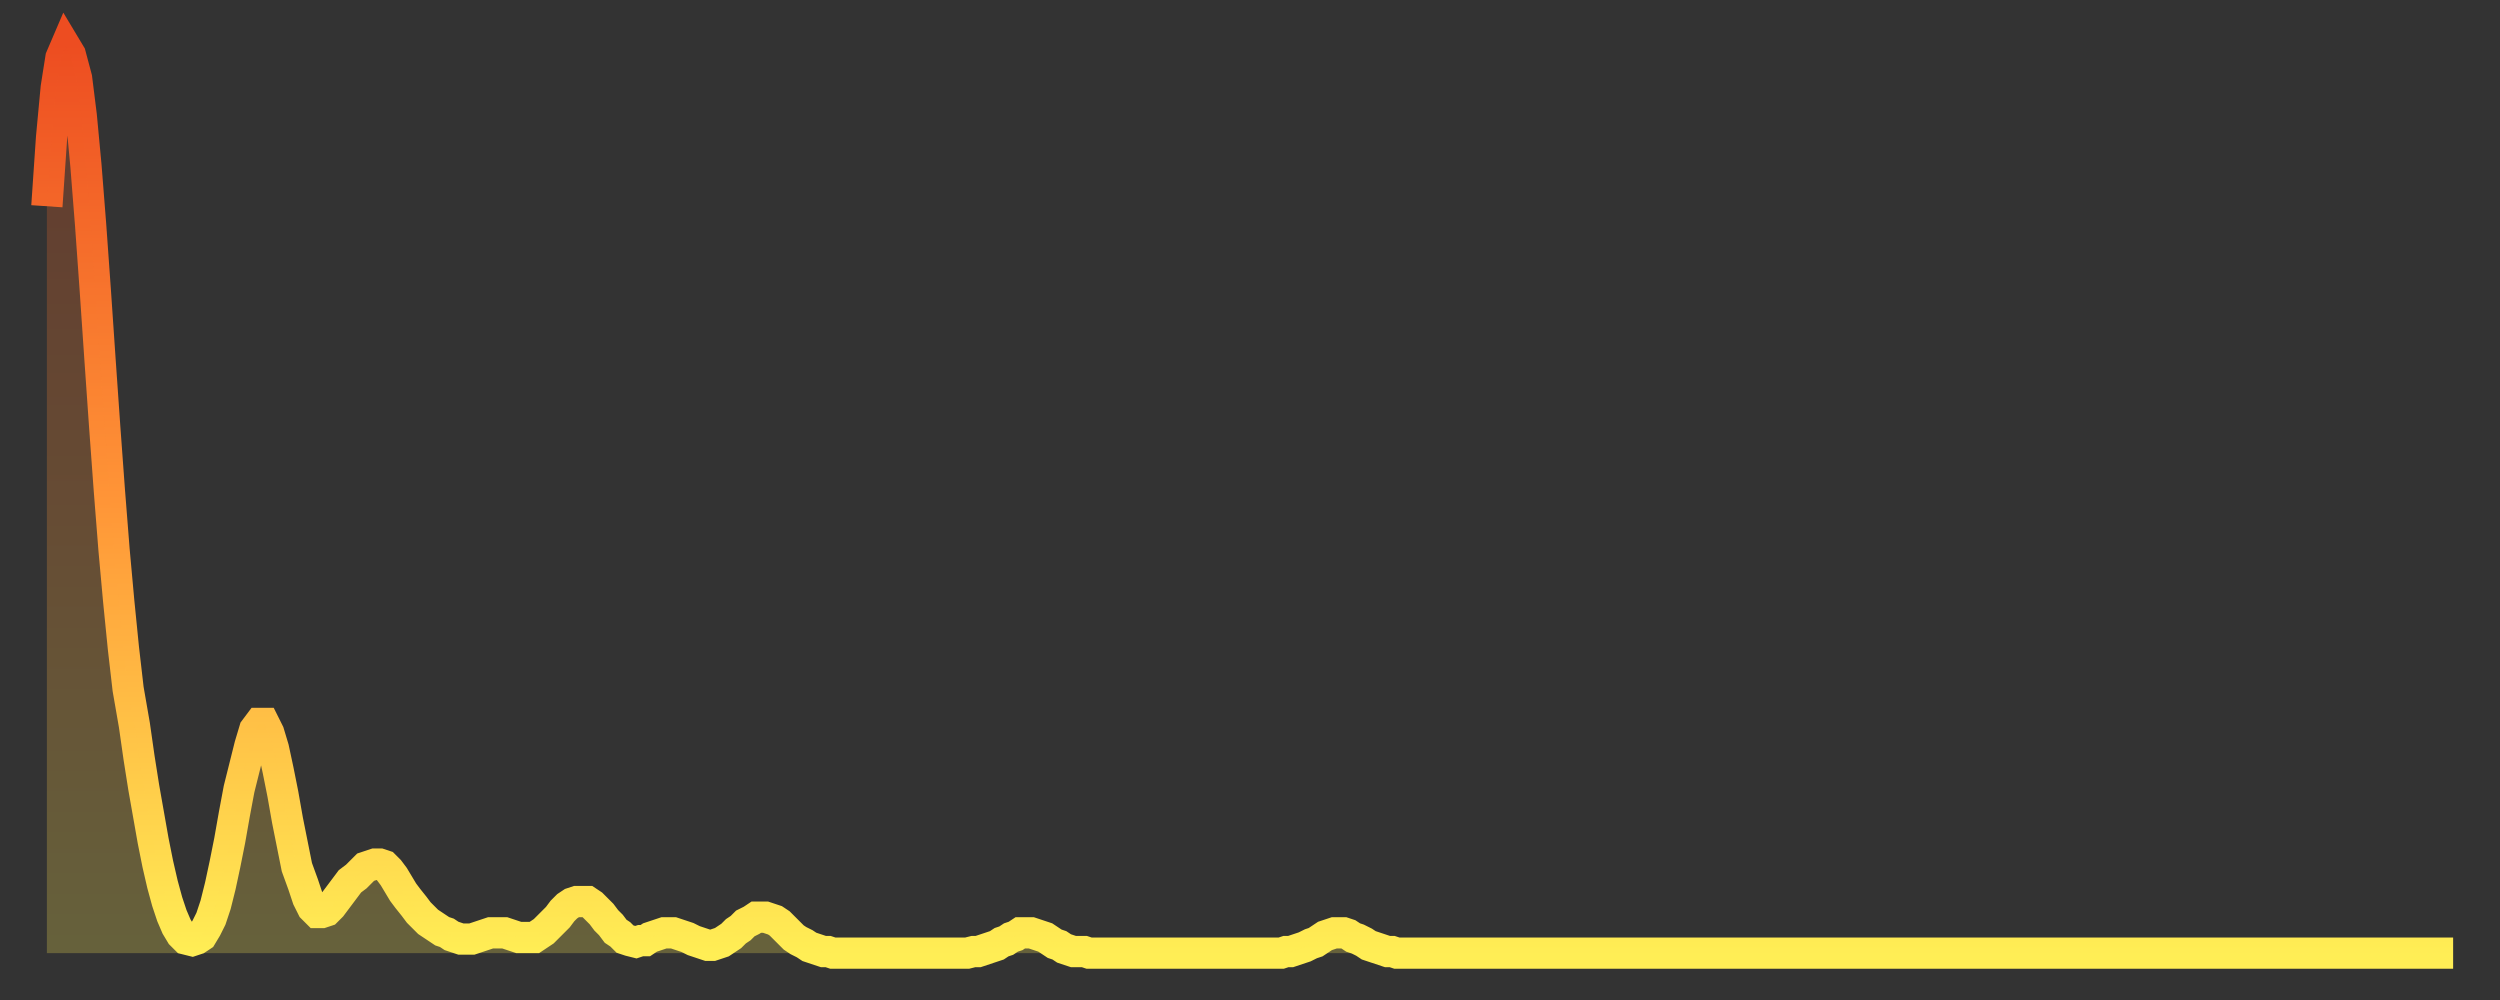
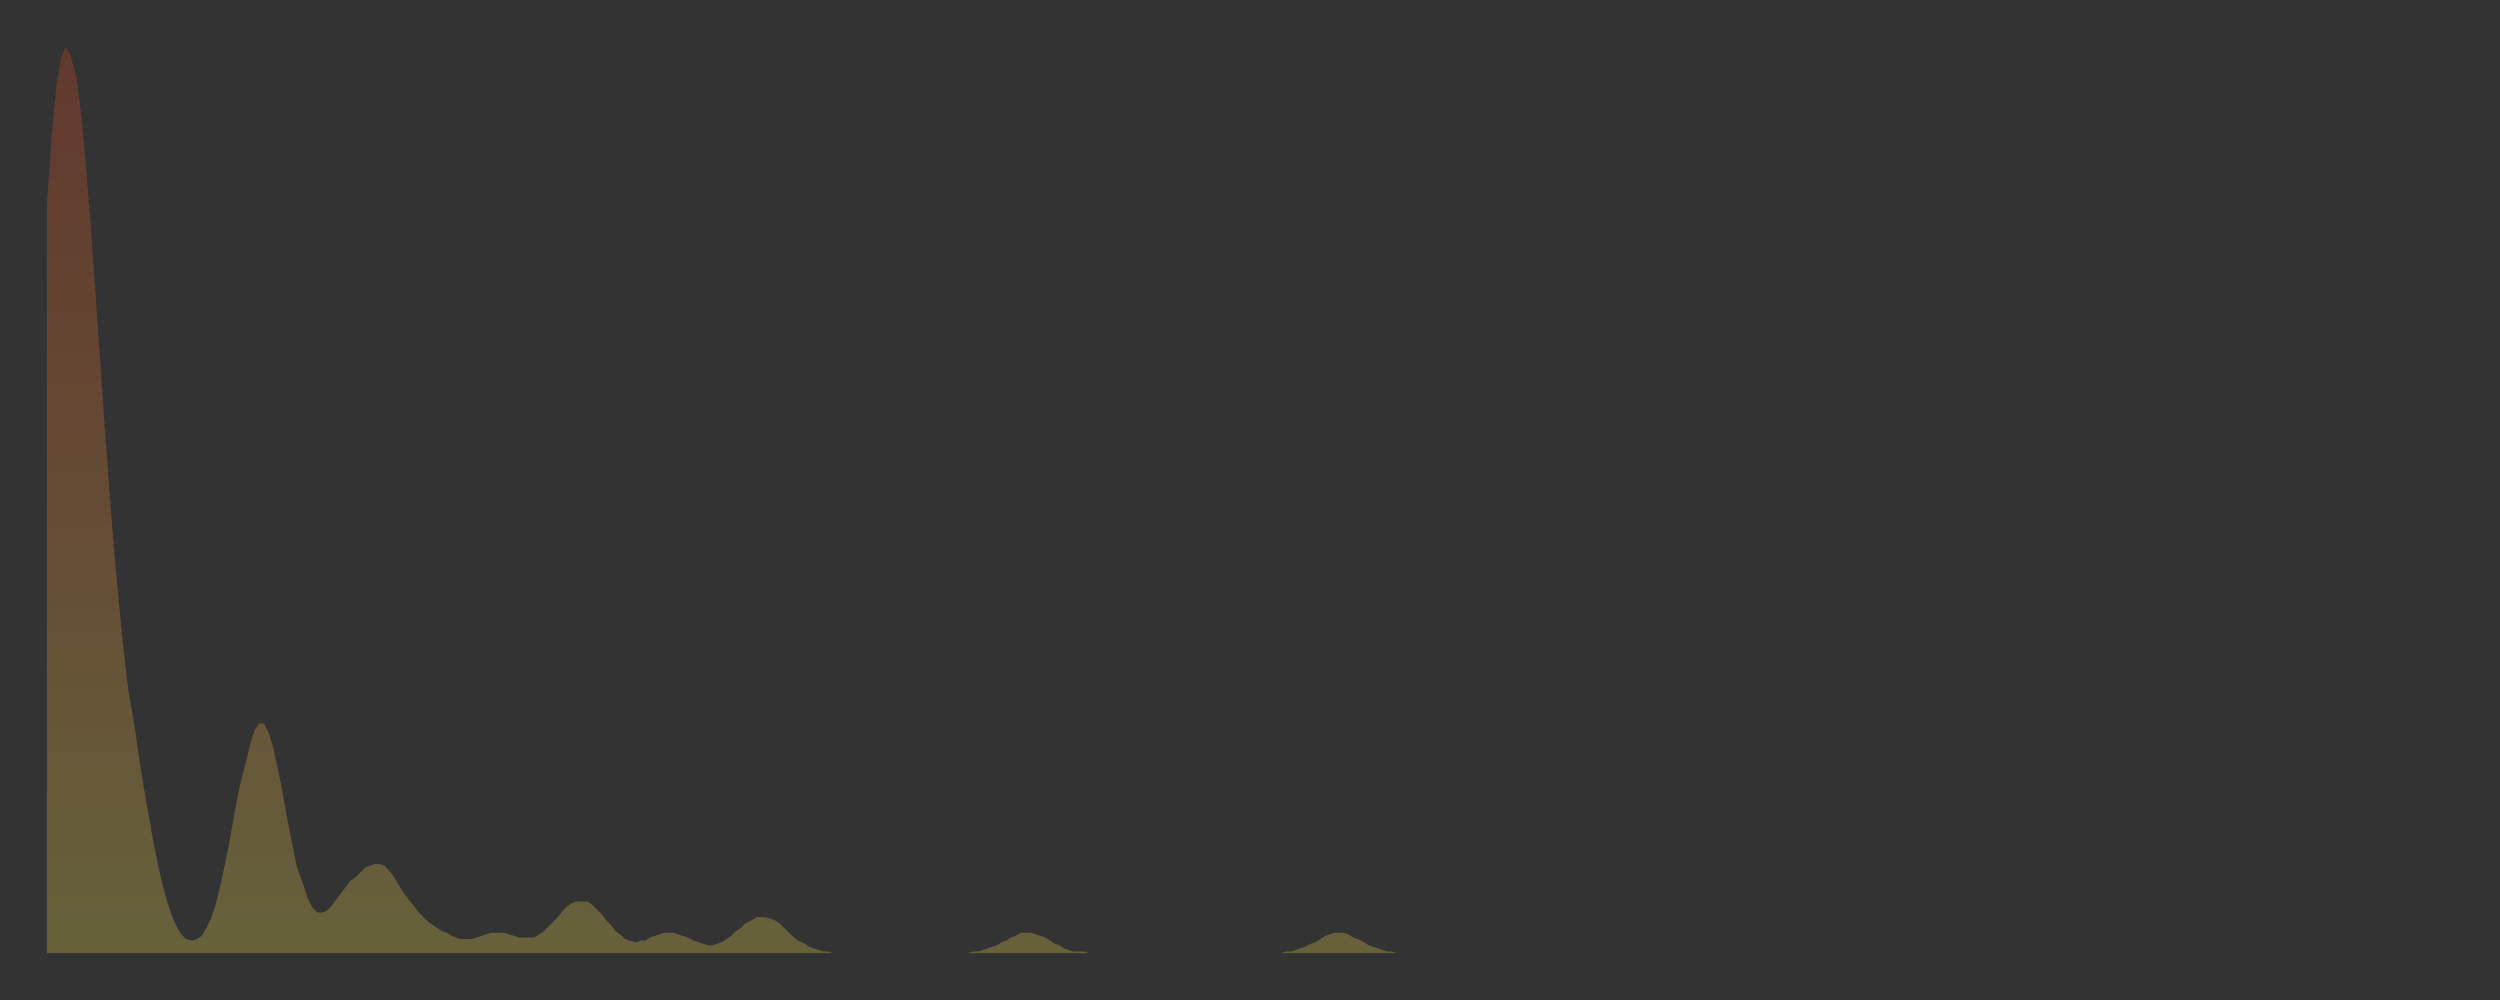
<svg xmlns="http://www.w3.org/2000/svg" baseProfile="full" height="64" version="1.1" width="160">
  <rect width="100%" height="100%" fill="#333333" stroke="none" />
  <defs>
    <linearGradient id="id137742" x1="0" x2="0" y1="0" y2="1">
      <stop offset="0%" stop-color="#ed4d21" />
      <stop offset="50%" stop-color="#ff9537" />
      <stop offset="100%" stop-color="#ffee55" />
    </linearGradient>
  </defs>
  <g transform="translate(3,3)">
    <g>
-       <path d="M 0.0 10.2 0.3 5.8 0.6 2.6 0.9 0.7 1.2 0.0 1.5 0.5 1.9 2.0 2.2 4.4 2.5 7.6 2.8 11.4 3.1 15.6 3.4 20.0 3.7 24.3 4.0 28.4 4.3 32.2 4.6 35.5 4.9 38.5 5.2 41.1 5.6 43.4 5.9 45.5 6.2 47.4 6.5 49.1 6.8 50.8 7.1 52.3 7.4 53.6 7.7 54.7 8.0 55.6 8.3 56.3 8.6 56.8 8.9 57.1 9.3 57.2 9.6 57.1 9.9 56.9 10.2 56.4 10.5 55.8 10.8 54.9 11.1 53.7 11.4 52.3 11.7 50.8 12.0 49.1 12.3 47.5 12.7 45.9 13.0 44.7 13.3 43.7 13.6 43.3 13.9 43.3 14.2 43.9 14.5 44.9 14.8 46.3 15.1 47.8 15.4 49.5 15.7 51.0 16.0 52.5 16.4 53.6 16.7 54.5 17.0 55.1 17.3 55.4 17.6 55.4 17.9 55.3 18.2 55.0 18.5 54.6 18.8 54.2 19.1 53.8 19.4 53.4 19.8 53.1 20.1 52.8 20.4 52.5 20.7 52.4 21.0 52.3 21.3 52.3 21.6 52.4 21.9 52.7 22.2 53.1 22.5 53.6 22.8 54.1 23.1 54.5 23.5 55.0 23.8 55.4 24.1 55.7 24.4 56.0 24.7 56.2 25.0 56.4 25.3 56.6 25.6 56.7 25.9 56.9 26.2 57.0 26.5 57.1 26.8 57.1 27.2 57.1 27.5 57.0 27.8 56.9 28.1 56.8 28.4 56.7 28.7 56.7 29.0 56.7 29.3 56.7 29.6 56.8 29.9 56.9 30.2 57.0 30.6 57.0 30.9 57.0 31.2 57.0 31.5 56.8 31.8 56.6 32.1 56.3 32.4 56.0 32.7 55.7 33.0 55.3 33.3 55.0 33.6 54.8 33.9 54.7 34.3 54.7 34.6 54.7 34.9 54.9 35.2 55.2 35.5 55.5 35.8 55.9 36.1 56.2 36.4 56.6 36.7 56.8 37.0 57.1 37.3 57.2 37.7 57.3 38.0 57.2 38.3 57.2 38.6 57.0 38.9 56.9 39.2 56.8 39.5 56.7 39.8 56.7 40.1 56.7 40.4 56.8 40.7 56.9 41.0 57.0 41.4 57.2 41.7 57.3 42.0 57.4 42.3 57.5 42.6 57.5 42.9 57.4 43.2 57.3 43.5 57.1 43.8 56.9 44.1 56.6 44.4 56.4 44.7 56.1 45.1 55.9 45.4 55.7 45.7 55.7 46.0 55.7 46.3 55.8 46.6 55.9 46.9 56.1 47.2 56.4 47.5 56.7 47.8 57.0 48.1 57.2 48.5 57.4 48.8 57.6 49.1 57.7 49.4 57.8 49.7 57.9 50.0 57.9 50.3 58.0 50.6 58.0 50.9 58.0 51.2 58.0 51.5 58.0 51.8 58.0 52.2 58.0 52.5 58.0 52.8 58.0 53.1 58.0 53.4 58.0 53.7 58.0 54.0 58.0 54.3 58.0 54.6 58.0 54.9 58.0 55.2 58.0 55.6 58.0 55.9 58.0 56.2 58.0 56.5 58.0 56.8 58.0 57.1 58.0 57.4 58.0 57.7 58.0 58.0 58.0 58.3 58.0 58.6 58.0 58.9 58.0 59.3 57.9 59.6 57.9 59.9 57.8 60.2 57.7 60.5 57.6 60.8 57.5 61.1 57.3 61.4 57.2 61.7 57.0 62.0 56.9 62.3 56.7 62.6 56.7 63.0 56.7 63.3 56.8 63.6 56.9 63.9 57.0 64.2 57.2 64.5 57.4 64.8 57.5 65.1 57.7 65.4 57.8 65.7 57.9 66.0 57.9 66.4 57.9 66.7 58.0 67.0 58.0 67.3 58.0 67.6 58.0 67.9 58.0 68.2 58.0 68.5 58.0 68.8 58.0 69.1 58.0 69.4 58.0 69.7 58.0 70.1 58.0 70.4 58.0 70.7 58.0 71.0 58.0 71.3 58.0 71.6 58.0 71.9 58.0 72.2 58.0 72.5 58.0 72.8 58.0 73.1 58.0 73.5 58.0 73.8 58.0 74.1 58.0 74.4 58.0 74.7 58.0 75.0 58.0 75.3 58.0 75.6 58.0 75.9 58.0 76.2 58.0 76.5 58.0 76.8 58.0 77.2 58.0 77.5 58.0 77.8 58.0 78.1 58.0 78.4 58.0 78.7 58.0 79.0 58.0 79.3 57.9 79.6 57.9 79.9 57.8 80.2 57.7 80.5 57.6 80.9 57.4 81.2 57.3 81.5 57.1 81.8 56.9 82.1 56.8 82.4 56.7 82.7 56.7 83.0 56.7 83.3 56.8 83.6 57.0 83.9 57.1 84.3 57.3 84.6 57.5 84.9 57.6 85.2 57.7 85.5 57.8 85.8 57.9 86.1 57.9 86.4 58.0 86.7 58.0 87.0 58.0 87.3 58.0 87.6 58.0 88.0 58.0 88.3 58.0 88.6 58.0 88.9 58.0 89.2 58.0 89.5 58.0 89.8 58.0 90.1 58.0 90.4 58.0 90.7 58.0 91.0 58.0 91.4 58.0 91.7 58.0 92.0 58.0 92.3 58.0 92.6 58.0 92.9 58.0 93.2 58.0 93.5 58.0 93.8 58.0 94.1 58.0 94.4 58.0 94.7 58.0 95.1 58.0 95.4 58.0 95.7 58.0 96.0 58.0 96.3 58.0 96.6 58.0 96.9 58.0 97.2 58.0 97.5 58.0 97.8 58.0 98.1 58.0 98.4 58.0 98.8 58.0 99.1 58.0 99.4 58.0 99.7 58.0 100.0 58.0 100.3 58.0 100.6 58.0 100.9 58.0 101.2 58.0 101.5 58.0 101.8 58.0 102.2 58.0 102.5 58.0 102.8 58.0 103.1 58.0 103.4 58.0 103.7 58.0 104.0 58.0 104.3 58.0 104.6 58.0 104.9 58.0 105.2 58.0 105.5 58.0 105.9 58.0 106.2 58.0 106.5 58.0 106.8 58.0 107.1 58.0 107.4 58.0 107.7 58.0 108.0 58.0 108.3 58.0 108.6 58.0 108.9 58.0 109.3 58.0 109.6 58.0 109.9 58.0 110.2 58.0 110.5 58.0 110.8 58.0 111.1 58.0 111.4 58.0 111.7 58.0 112.0 58.0 112.3 58.0 112.6 58.0 113.0 58.0 113.3 58.0 113.6 58.0 113.9 58.0 114.2 58.0 114.5 58.0 114.8 58.0 115.1 58.0 115.4 58.0 115.7 58.0 116.0 58.0 116.3 58.0 116.7 58.0 117.0 58.0 117.3 58.0 117.6 58.0 117.9 58.0 118.2 58.0 118.5 58.0 118.8 58.0 119.1 58.0 119.4 58.0 119.7 58.0 120.1 58.0 120.4 58.0 120.7 58.0 121.0 58.0 121.3 58.0 121.6 58.0 121.9 58.0 122.2 58.0 122.5 58.0 122.8 58.0 123.1 58.0 123.4 58.0 123.8 58.0 124.1 58.0 124.4 58.0 124.7 58.0 125.0 58.0 125.3 58.0 125.6 58.0 125.9 58.0 126.2 58.0 126.5 58.0 126.8 58.0 127.2 58.0 127.5 58.0 127.8 58.0 128.1 58.0 128.4 58.0 128.7 58.0 129.0 58.0 129.3 58.0 129.6 58.0 129.9 58.0 130.2 58.0 130.5 58.0 130.9 58.0 131.2 58.0 131.5 58.0 131.8 58.0 132.1 58.0 132.4 58.0 132.7 58.0 133.0 58.0 133.3 58.0 133.6 58.0 133.9 58.0 134.2 58.0 134.6 58.0 134.9 58.0 135.2 58.0 135.5 58.0 135.8 58.0 136.1 58.0 136.4 58.0 136.7 58.0 137.0 58.0 137.3 58.0 137.6 58.0 138.0 58.0 138.3 58.0 138.6 58.0 138.9 58.0 139.2 58.0 139.5 58.0 139.8 58.0 140.1 58.0 140.4 58.0 140.7 58.0 141.0 58.0 141.3 58.0 141.7 58.0 142.0 58.0 142.3 58.0 142.6 58.0 142.9 58.0 143.2 58.0 143.5 58.0 143.8 58.0 144.1 58.0 144.4 58.0 144.7 58.0 145.1 58.0 145.4 58.0 145.7 58.0 146.0 58.0 146.3 58.0 146.6 58.0 146.9 58.0 147.2 58.0 147.5 58.0 147.8 58.0 148.1 58.0 148.4 58.0 148.8 58.0 149.1 58.0 149.4 58.0 149.7 58.0 150.0 58.0 150.3 58.0 150.6 58.0 150.9 58.0 151.2 58.0 151.5 58.0 151.8 58.0 152.1 58.0 152.5 58.0 152.8 58.0 153.1 58.0 153.4 58.0 153.7 58.0 154.0 58.0" fill="none" id="graph-curve" opacity="1" stroke="url(#id137742)" stroke-width="2" />
      <path d="M 0 58 L 0.0 10.2 0.3 5.8 0.6 2.6 0.9 0.7 1.2 0.0 1.5 0.5 1.9 2.0 2.2 4.4 2.5 7.6 2.8 11.4 3.1 15.6 3.4 20.0 3.7 24.3 4.0 28.4 4.3 32.2 4.6 35.5 4.9 38.5 5.2 41.1 5.6 43.4 5.9 45.5 6.2 47.4 6.5 49.1 6.8 50.8 7.1 52.3 7.4 53.6 7.7 54.7 8.0 55.6 8.3 56.3 8.6 56.8 8.9 57.1 9.3 57.2 9.6 57.1 9.9 56.9 10.2 56.4 10.5 55.8 10.8 54.9 11.1 53.7 11.4 52.3 11.7 50.8 12.0 49.1 12.3 47.5 12.7 45.9 13.0 44.7 13.3 43.7 13.6 43.3 13.9 43.3 14.2 43.9 14.5 44.9 14.8 46.3 15.1 47.8 15.4 49.5 15.7 51.0 16.0 52.5 16.4 53.6 16.7 54.5 17.0 55.1 17.3 55.4 17.6 55.4 17.9 55.3 18.2 55.0 18.5 54.6 18.8 54.2 19.1 53.8 19.4 53.4 19.8 53.1 20.1 52.8 20.4 52.5 20.7 52.4 21.0 52.3 21.3 52.3 21.6 52.4 21.9 52.7 22.2 53.1 22.5 53.6 22.8 54.1 23.1 54.5 23.5 55.0 23.8 55.4 24.1 55.7 24.4 56.0 24.7 56.2 25.0 56.4 25.3 56.6 25.6 56.7 25.9 56.9 26.2 57.0 26.5 57.1 26.8 57.1 27.2 57.1 27.5 57.0 27.8 56.9 28.1 56.8 28.4 56.7 28.7 56.7 29.0 56.7 29.3 56.7 29.6 56.8 29.9 56.9 30.2 57.0 30.6 57.0 30.9 57.0 31.2 57.0 31.5 56.8 31.8 56.6 32.1 56.3 32.4 56.0 32.7 55.7 33.0 55.3 33.3 55.0 33.6 54.8 33.9 54.7 34.3 54.7 34.6 54.7 34.9 54.9 35.2 55.2 35.5 55.5 35.8 55.9 36.1 56.2 36.4 56.6 36.7 56.8 37.0 57.1 37.3 57.2 37.7 57.3 38.0 57.2 38.3 57.2 38.6 57.0 38.9 56.9 39.2 56.8 39.5 56.7 39.8 56.7 40.1 56.7 40.4 56.8 40.7 56.9 41.0 57.0 41.4 57.2 41.7 57.3 42.0 57.4 42.3 57.5 42.6 57.5 42.9 57.4 43.2 57.3 43.5 57.1 43.8 56.9 44.1 56.6 44.4 56.4 44.7 56.1 45.1 55.9 45.4 55.7 45.7 55.7 46.0 55.7 46.3 55.8 46.6 55.9 46.9 56.1 47.2 56.4 47.5 56.7 47.8 57.0 48.1 57.2 48.5 57.4 48.8 57.6 49.1 57.7 49.4 57.8 49.7 57.9 50.0 57.9 50.3 58.0 50.6 58.0 50.9 58.0 51.2 58.0 51.5 58.0 51.8 58.0 52.2 58.0 52.5 58.0 52.8 58.0 53.1 58.0 53.4 58.0 53.7 58.0 54.0 58.0 54.3 58.0 54.6 58.0 54.9 58.0 55.2 58.0 55.6 58.0 55.9 58.0 56.2 58.0 56.5 58.0 56.8 58.0 57.1 58.0 57.4 58.0 57.7 58.0 58.0 58.0 58.3 58.0 58.6 58.0 58.9 58.0 59.3 57.9 59.6 57.9 59.9 57.8 60.2 57.7 60.5 57.6 60.8 57.5 61.1 57.3 61.4 57.2 61.7 57.0 62.0 56.9 62.3 56.7 62.6 56.7 63.0 56.7 63.3 56.8 63.6 56.9 63.9 57.0 64.2 57.2 64.5 57.4 64.8 57.5 65.1 57.7 65.4 57.8 65.7 57.9 66.0 57.9 66.4 57.9 66.7 58.0 67.0 58.0 67.3 58.0 67.6 58.0 67.9 58.0 68.2 58.0 68.5 58.0 68.8 58.0 69.1 58.0 69.4 58.0 69.7 58.0 70.1 58.0 70.4 58.0 70.7 58.0 71.0 58.0 71.3 58.0 71.6 58.0 71.9 58.0 72.2 58.0 72.5 58.0 72.8 58.0 73.1 58.0 73.5 58.0 73.8 58.0 74.1 58.0 74.4 58.0 74.7 58.0 75.0 58.0 75.3 58.0 75.6 58.0 75.9 58.0 76.2 58.0 76.5 58.0 76.8 58.0 77.2 58.0 77.5 58.0 77.8 58.0 78.1 58.0 78.4 58.0 78.7 58.0 79.0 58.0 79.3 57.9 79.6 57.9 79.9 57.8 80.2 57.7 80.5 57.6 80.9 57.4 81.2 57.3 81.5 57.1 81.8 56.9 82.1 56.8 82.4 56.7 82.7 56.7 83.0 56.7 83.3 56.8 83.6 57.0 83.9 57.1 84.3 57.3 84.6 57.5 84.9 57.6 85.2 57.7 85.5 57.8 85.8 57.9 86.1 57.9 86.4 58.0 86.7 58.0 87.0 58.0 87.3 58.0 87.6 58.0 88.0 58.0 88.3 58.0 88.6 58.0 88.9 58.0 89.2 58.0 89.5 58.0 89.8 58.0 90.1 58.0 90.4 58.0 90.7 58.0 91.0 58.0 91.4 58.0 91.7 58.0 92.0 58.0 92.3 58.0 92.6 58.0 92.9 58.0 93.2 58.0 93.5 58.0 93.8 58.0 94.1 58.0 94.4 58.0 94.7 58.0 95.1 58.0 95.4 58.0 95.7 58.0 96.0 58.0 96.3 58.0 96.6 58.0 96.9 58.0 97.2 58.0 97.5 58.0 97.8 58.0 98.1 58.0 98.4 58.0 98.8 58.0 99.1 58.0 99.4 58.0 99.7 58.0 100.0 58.0 100.3 58.0 100.6 58.0 100.9 58.0 101.2 58.0 101.5 58.0 101.8 58.0 102.2 58.0 102.5 58.0 102.8 58.0 103.1 58.0 103.4 58.0 103.7 58.0 104.0 58.0 104.3 58.0 104.6 58.0 104.9 58.0 105.2 58.0 105.5 58.0 105.9 58.0 106.2 58.0 106.5 58.0 106.8 58.0 107.1 58.0 107.4 58.0 107.7 58.0 108.0 58.0 108.3 58.0 108.6 58.0 108.9 58.0 109.3 58.0 109.6 58.0 109.9 58.0 110.2 58.0 110.5 58.0 110.8 58.0 111.1 58.0 111.4 58.0 111.7 58.0 112.0 58.0 112.3 58.0 112.6 58.0 113.0 58.0 113.3 58.0 113.6 58.0 113.9 58.0 114.2 58.0 114.5 58.0 114.8 58.0 115.1 58.0 115.4 58.0 115.7 58.0 116.0 58.0 116.3 58.0 116.7 58.0 117.0 58.0 117.3 58.0 117.6 58.0 117.9 58.0 118.2 58.0 118.5 58.0 118.8 58.0 119.1 58.0 119.4 58.0 119.7 58.0 120.1 58.0 120.4 58.0 120.7 58.0 121.0 58.0 121.3 58.0 121.6 58.0 121.9 58.0 122.2 58.0 122.5 58.0 122.8 58.0 123.1 58.0 123.4 58.0 123.8 58.0 124.1 58.0 124.4 58.0 124.7 58.0 125.0 58.0 125.3 58.0 125.6 58.0 125.9 58.0 126.2 58.0 126.5 58.0 126.8 58.0 127.2 58.0 127.5 58.0 127.8 58.0 128.1 58.0 128.4 58.0 128.7 58.0 129.0 58.0 129.3 58.0 129.6 58.0 129.9 58.0 130.2 58.0 130.5 58.0 130.9 58.0 131.2 58.0 131.5 58.0 131.8 58.0 132.1 58.0 132.4 58.0 132.7 58.0 133.0 58.0 133.3 58.0 133.6 58.0 133.9 58.0 134.2 58.0 134.6 58.0 134.9 58.0 135.2 58.0 135.5 58.0 135.8 58.0 136.1 58.0 136.4 58.0 136.7 58.0 137.0 58.0 137.3 58.0 137.6 58.0 138.0 58.0 138.3 58.0 138.6 58.0 138.9 58.0 139.2 58.0 139.5 58.0 139.8 58.0 140.1 58.0 140.4 58.0 140.7 58.0 141.0 58.0 141.3 58.0 141.7 58.0 142.0 58.0 142.3 58.0 142.6 58.0 142.9 58.0 143.2 58.0 143.5 58.0 143.8 58.0 144.1 58.0 144.4 58.0 144.7 58.0 145.1 58.0 145.4 58.0 145.7 58.0 146.0 58.0 146.3 58.0 146.6 58.0 146.9 58.0 147.2 58.0 147.5 58.0 147.8 58.0 148.1 58.0 148.4 58.0 148.8 58.0 149.1 58.0 149.4 58.0 149.7 58.0 150.0 58.0 150.3 58.0 150.6 58.0 150.9 58.0 151.2 58.0 151.5 58.0 151.8 58.0 152.1 58.0 152.5 58.0 152.8 58.0 153.1 58.0 153.4 58.0 153.7 58.0 154.0 58.0 154 58" fill="url(#id137742)" fill-opacity=".25" id="graph-shadow" />
    </g>
  </g>
</svg>